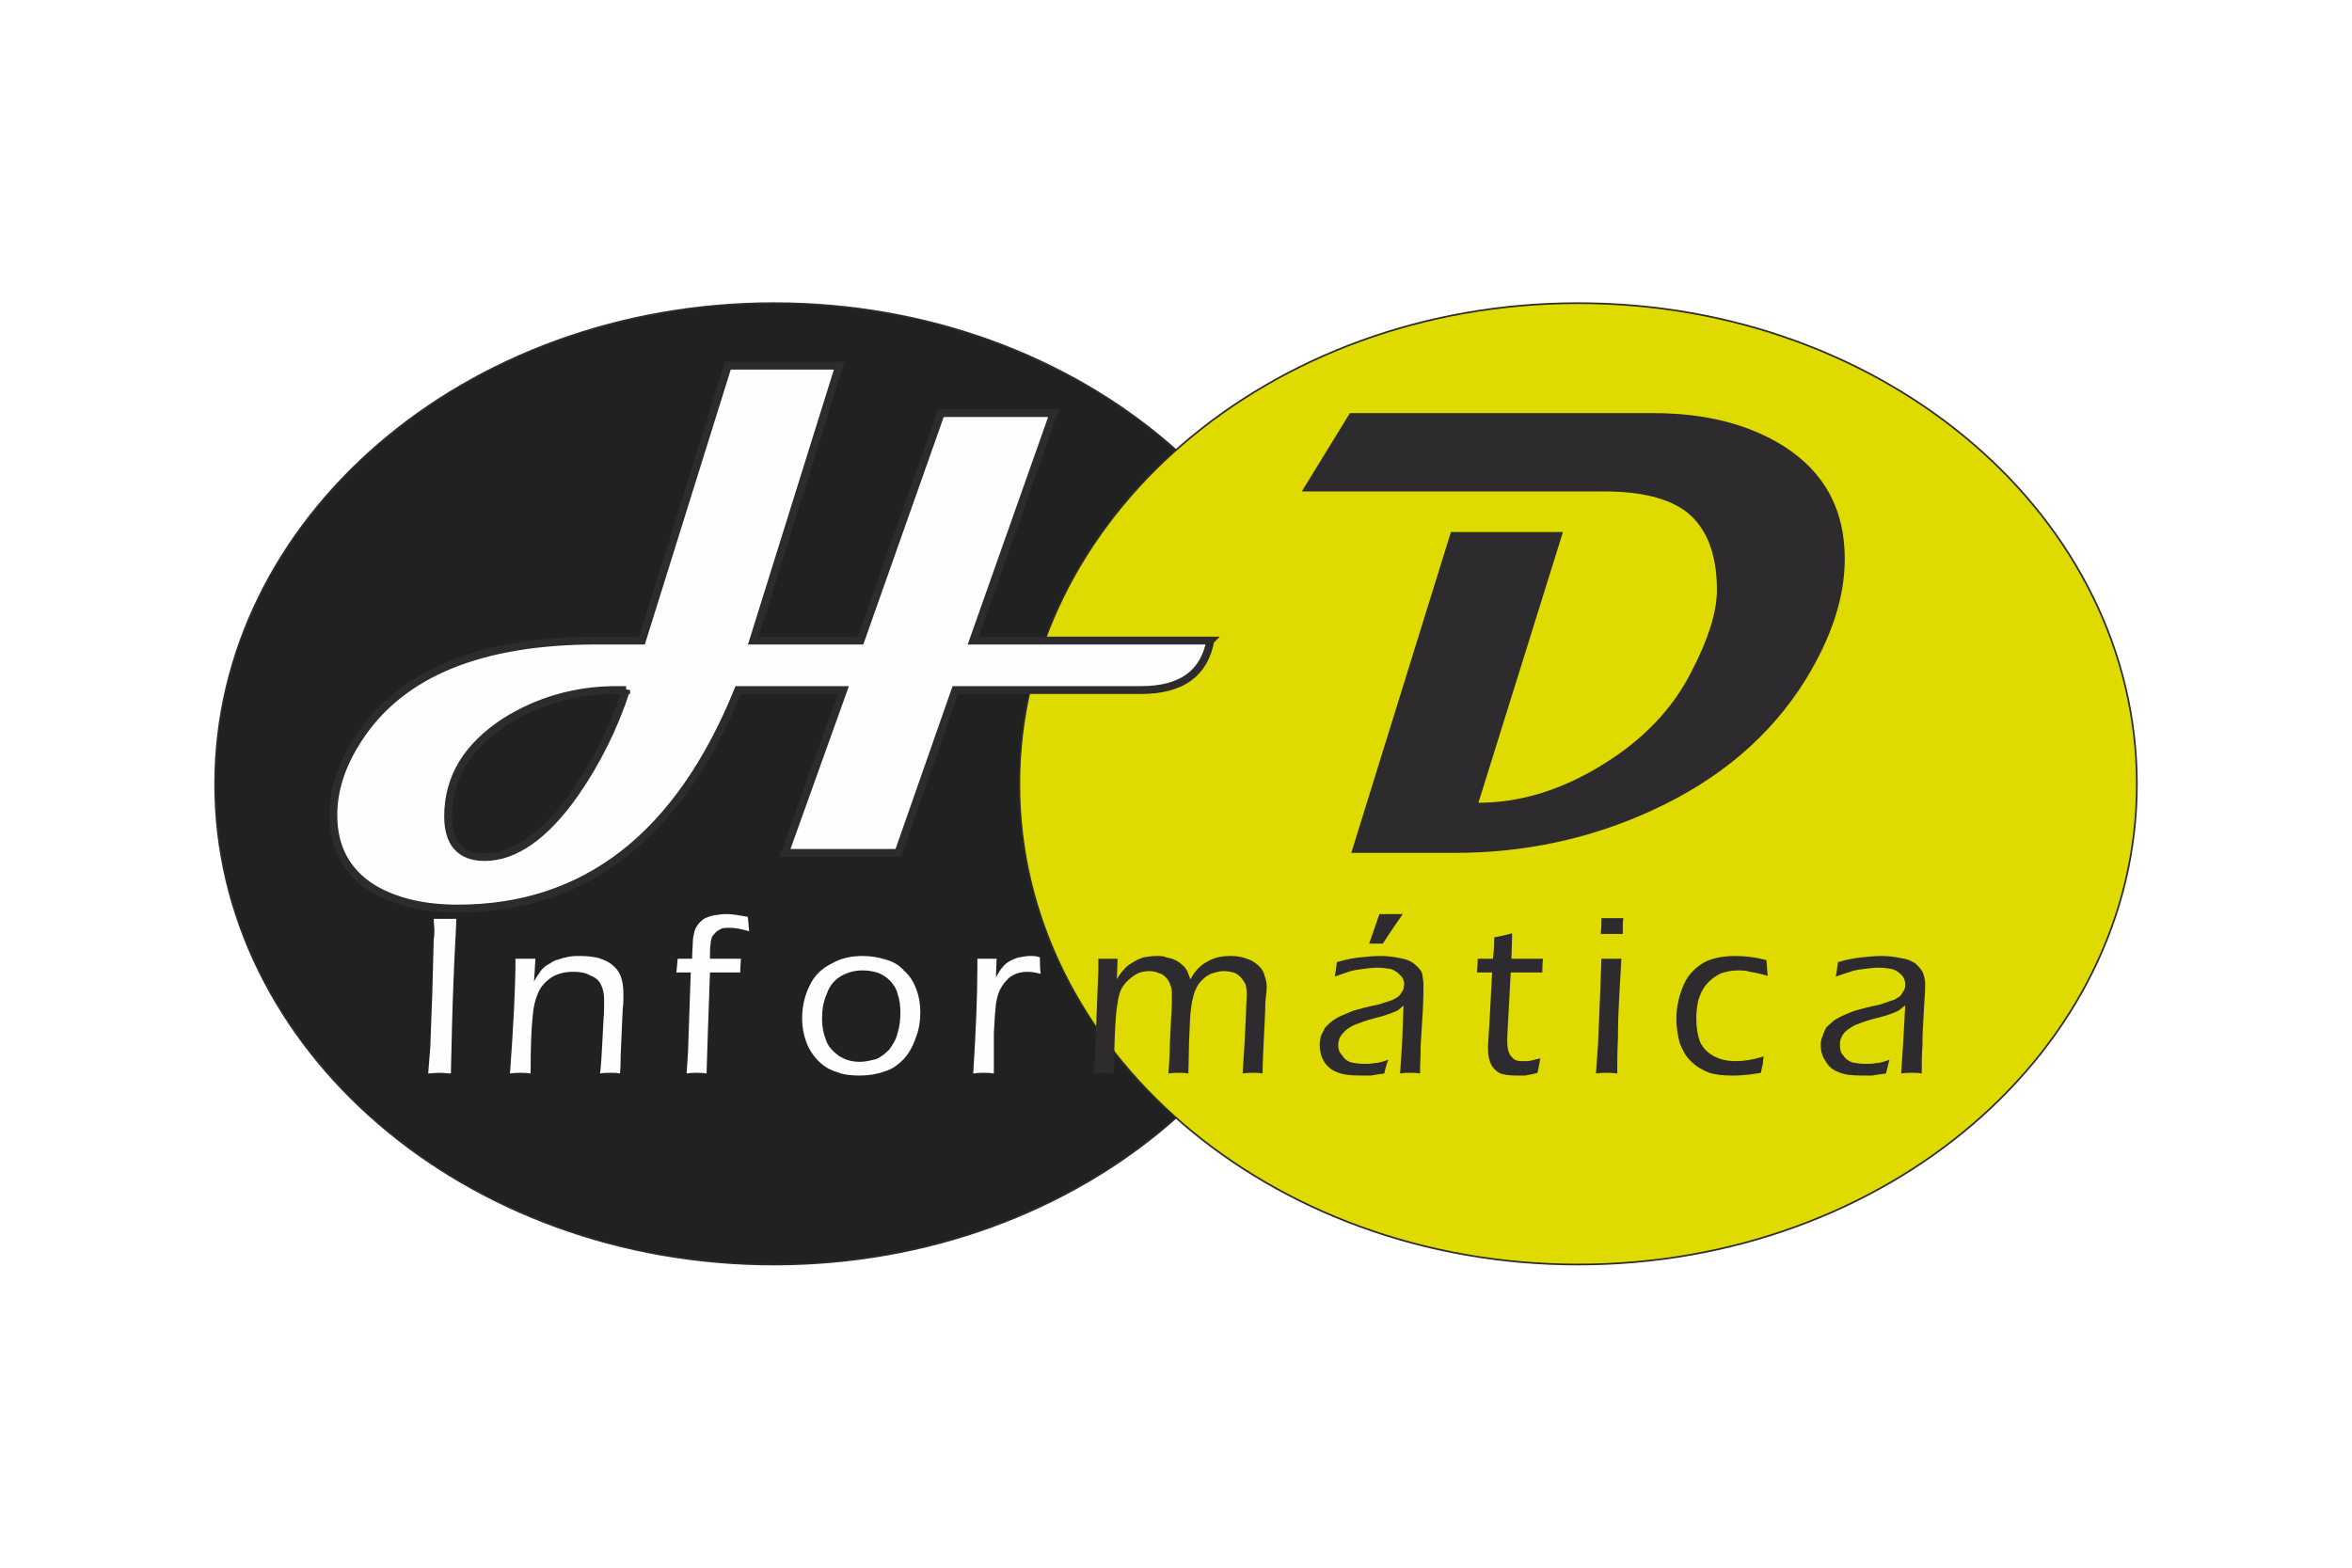
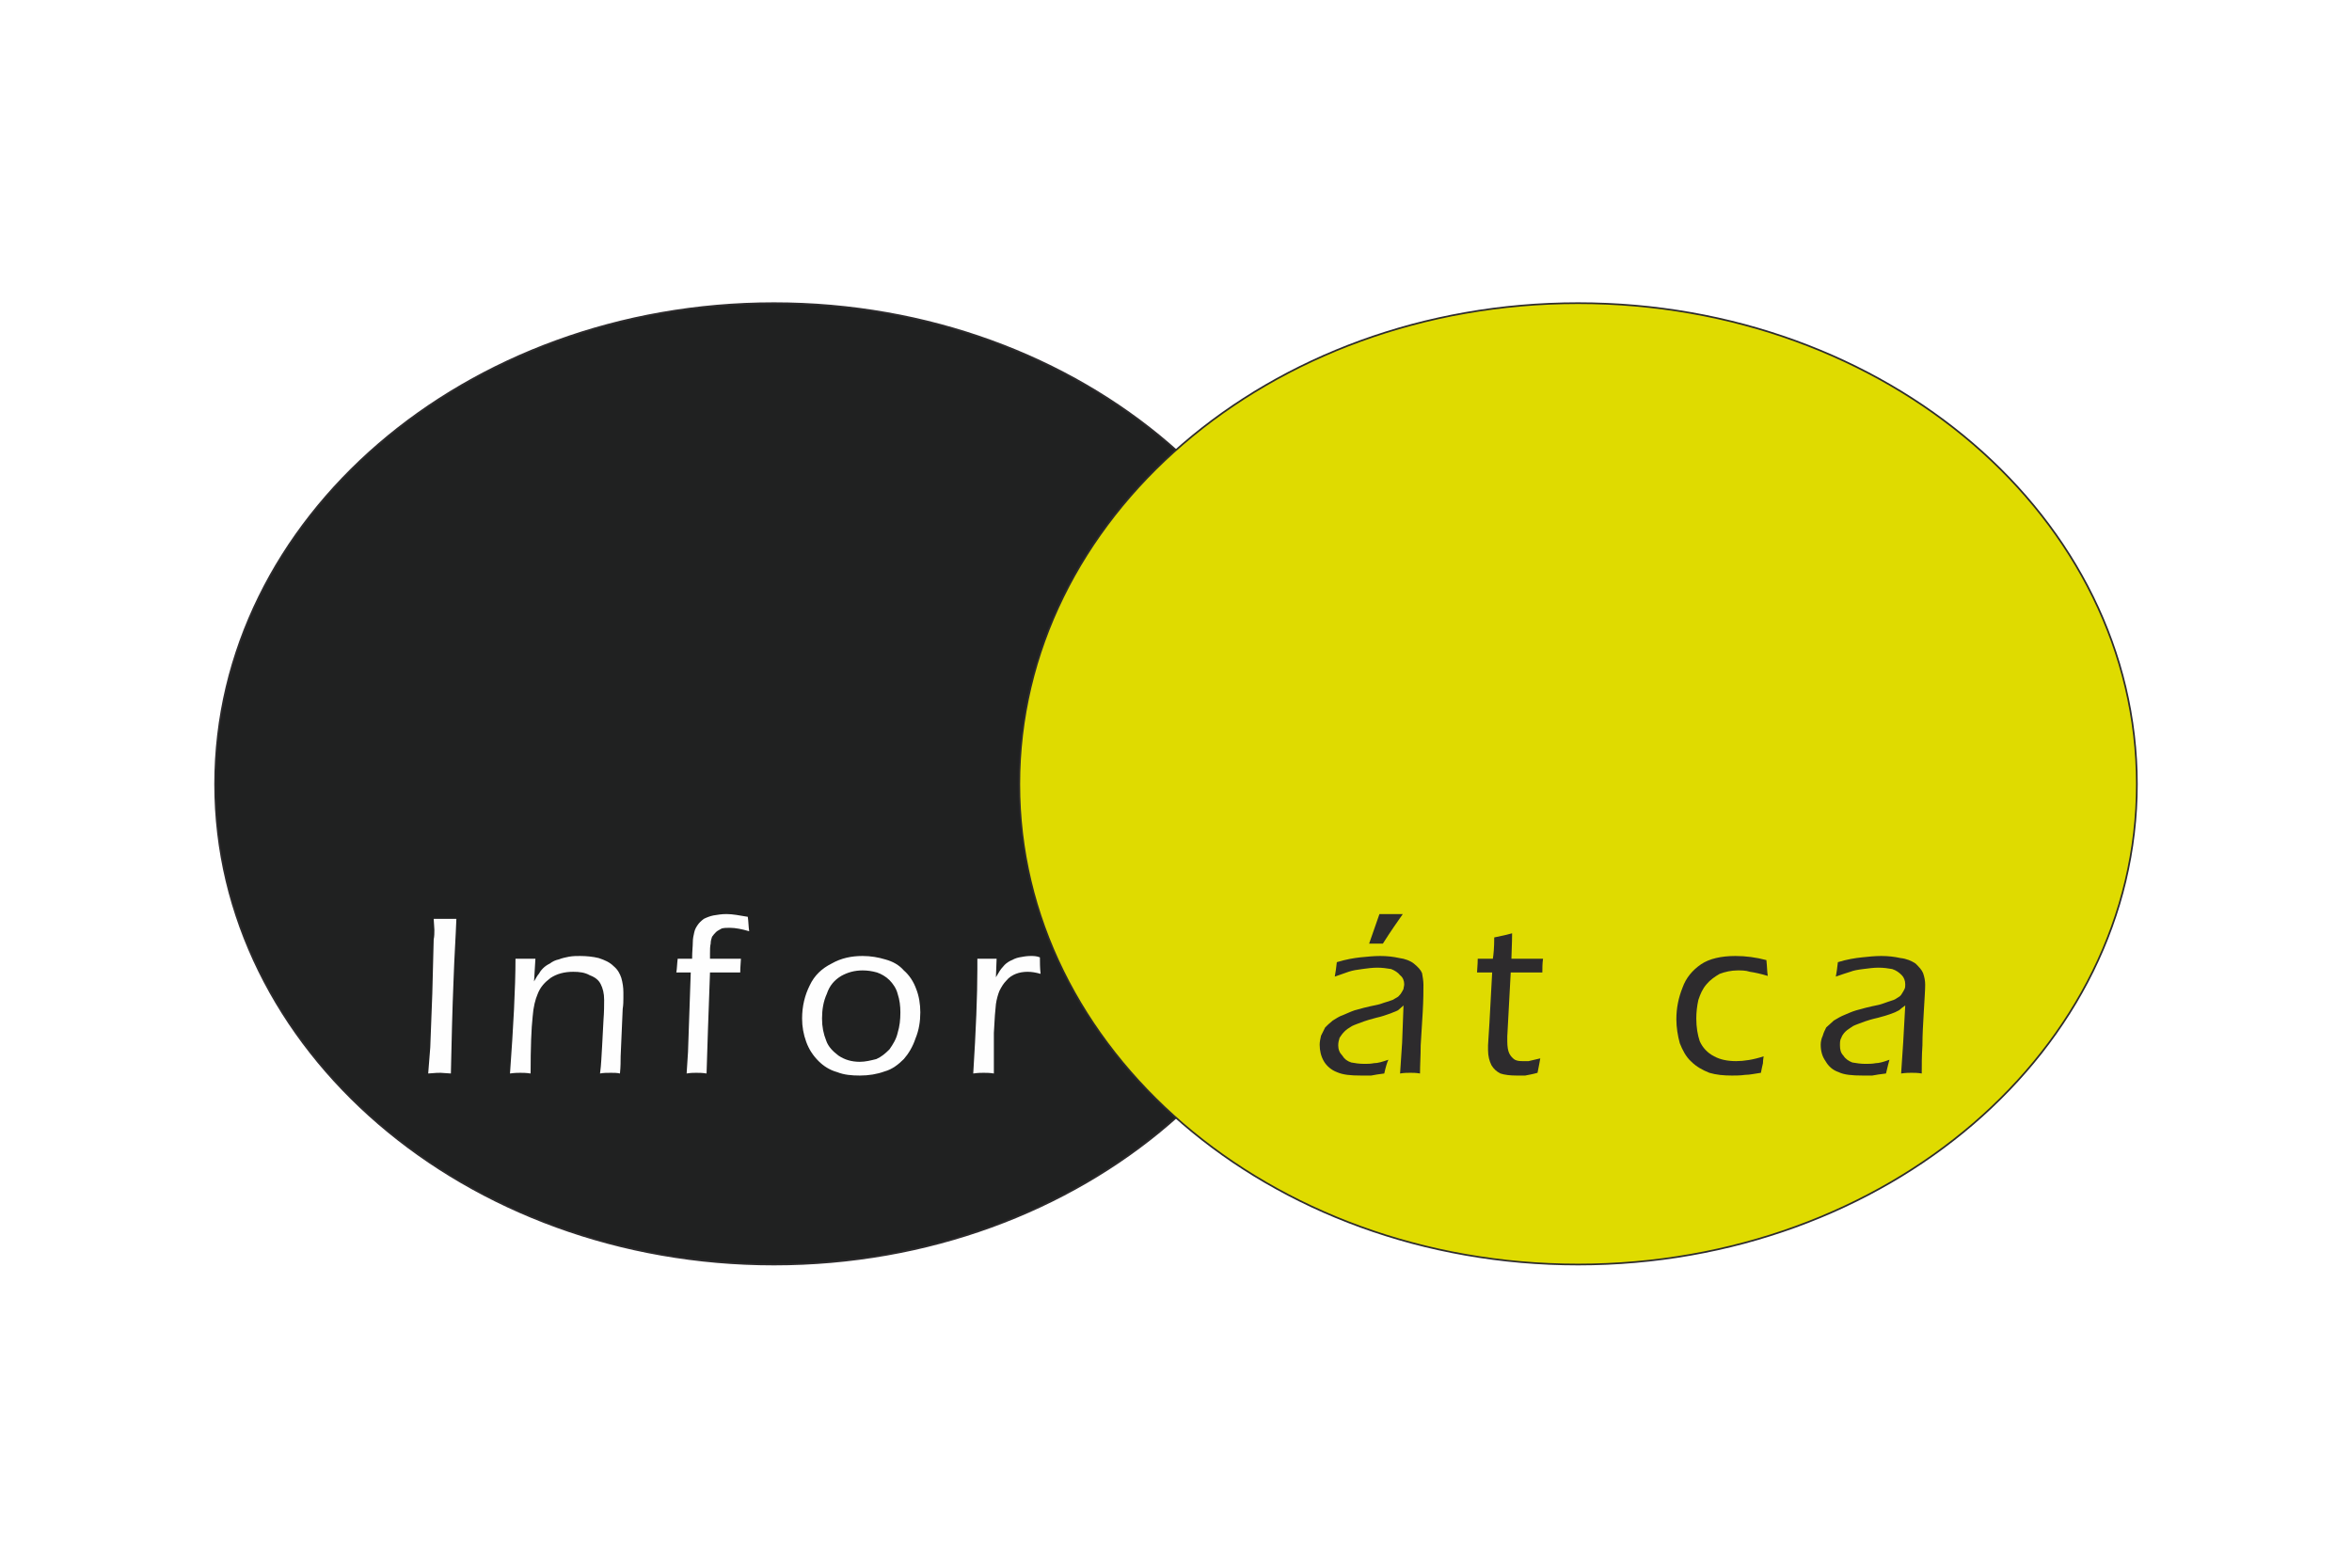
<svg xmlns="http://www.w3.org/2000/svg" xml:space="preserve" width="300px" height="200px" version="1.1" style="shape-rendering:geometricPrecision; text-rendering:geometricPrecision; image-rendering:optimizeQuality; fill-rule:evenodd; clip-rule:evenodd" viewBox="0 0 3422 2281">
  <defs>
    <style type="text/css">
   
    .str1 {stroke:#2D2B2D;stroke-width:11.407}
    .str0 {stroke:#2D2B2D;stroke-width:2.464}
    .fil3 {fill:#FEFEFE}
    .fil4 {fill:#2D2B2D}
    .fil2 {fill:#DFDB00}
    .fil1 {fill:#202121}
    .fil0 {fill:white}
   
  </style>
  </defs>
  <g id="Capa_x0020_1">
    <rect class="fil0" width="3422" height="2281" />
    <g id="_709071463216">
      <path class="fil1 str0" d="M1126 441c449,0 813,313 813,700 0,386 -364,699 -813,699 -449,0 -813,-313 -813,-699 0,-387 364,-700 813,-700z" />
      <path class="fil2 str0" d="M2296 441c449,0 813,313 813,700 0,386 -364,699 -813,699 -449,0 -813,-313 -813,-699 0,-387 364,-700 813,-700z" />
      <path class="fil3" d="M1416 1562c4,-64 6,-114 6,-152l0 -15c5,0 10,0 14,0 4,0 9,0 14,0l-1 27c4,-7 7,-12 10,-15 3,-4 7,-7 11,-9 4,-2 8,-4 13,-5 5,-1 11,-2 16,-2 5,0 9,0 14,2 0,7 0,15 1,24 -7,-2 -13,-3 -19,-3 -6,0 -12,1 -17,3 -5,2 -10,5 -14,10 -4,4 -7,9 -10,15 -2,5 -4,12 -5,19 -1,8 -2,22 -3,42 0,15 0,31 0,48l0 11c-6,-1 -11,-1 -15,-1 -3,0 -8,0 -15,1z" />
      <path class="fil3" d="M1255 1412c-12,0 -22,3 -31,8 -10,6 -17,14 -21,26 -5,11 -7,23 -7,36 0,12 2,22 6,32 3,9 10,16 18,22 9,6 19,9 31,9 8,0 16,-2 24,-4 7,-3 13,-8 19,-14 5,-7 10,-15 12,-24 3,-10 4,-19 4,-30 0,-9 -1,-18 -4,-27 -2,-8 -7,-15 -12,-20 -5,-5 -12,-9 -18,-11 -7,-2 -14,-3 -21,-3zm0 -21c12,0 23,2 33,5 11,3 20,8 27,16 8,7 14,16 18,27 4,10 6,22 6,34 0,13 -2,26 -7,38 -4,12 -10,22 -17,30 -8,8 -17,15 -28,18 -11,4 -23,6 -36,6 -12,0 -23,-1 -33,-5 -11,-3 -20,-9 -27,-16 -8,-8 -14,-17 -18,-28 -4,-11 -6,-22 -6,-34 0,-18 4,-34 11,-48 7,-15 18,-25 32,-32 14,-8 29,-11 45,-11z" />
      <path class="fil3" d="M999 1562l2 -31 4 -116 -21 0c1,-5 1,-12 2,-20l21 0c0,-11 1,-18 1,-24 0,-5 1,-10 2,-14 1,-5 3,-8 5,-11 2,-3 5,-6 9,-9 4,-2 9,-4 14,-5 6,-1 12,-2 19,-2 9,0 19,2 31,4 1,7 1,14 2,21 -10,-3 -20,-5 -28,-5 -5,0 -8,0 -12,1 -3,2 -6,3 -8,5 -2,2 -4,4 -6,7 -1,3 -2,6 -2,10 -1,4 -1,9 -1,15l0 7 45 0c0,4 -1,11 -1,20l-44 0 -3 84 -2 63c-6,-1 -11,-1 -15,-1 -3,0 -8,0 -14,1z" />
      <path class="fil3" d="M742 1562c5,-69 8,-125 8,-167l15 0c4,0 8,0 14,0l-2 33c3,-5 5,-9 7,-11 1,-2 3,-5 6,-8 3,-3 6,-5 10,-7 4,-3 8,-5 13,-6 5,-2 10,-3 15,-4 6,-1 11,-1 16,-1 9,0 19,1 27,3 9,3 16,6 22,12 6,5 9,11 11,17 2,7 3,14 3,21 0,2 0,4 0,8 0,4 0,10 -1,16l-3 69c0,7 0,15 -1,25 -4,-1 -9,-1 -13,-1 -6,0 -11,0 -16,1 2,-14 2,-26 3,-39l2 -38c1,-13 1,-23 1,-30 0,-10 -2,-17 -5,-23 -3,-6 -8,-10 -16,-13 -7,-4 -15,-5 -24,-5 -13,0 -24,3 -33,9 -8,6 -15,13 -19,24 -3,7 -6,18 -7,32 -2,18 -3,45 -3,83 -7,-1 -11,-1 -15,-1 -3,0 -8,0 -15,1z" />
      <path class="fil3" d="M623 1562l3 -38 3 -79 2 -78c1,-5 1,-9 1,-14l-1 -16 17 0 16 0c-1,27 -3,56 -4,86 -2,48 -3,94 -4,139l-15 -1c-2,0 -8,0 -18,1z" />
      <path class="fil4" d="M2671 1421c1,-5 2,-12 3,-21 13,-4 25,-6 35,-7 9,-1 19,-2 28,-2 10,0 19,1 28,3 9,1 16,4 22,8 5,5 9,9 11,14 2,6 3,11 3,17 0,8 -1,21 -2,39 -1,17 -2,34 -2,49 -1,15 -1,29 -1,41 -6,-1 -11,-1 -15,-1 -3,0 -8,0 -15,1l3 -45 3 -54c-4,3 -7,5 -9,7 -2,1 -4,2 -6,3 -3,1 -5,2 -8,3 -3,1 -9,3 -17,5 -9,2 -15,4 -18,5 -8,3 -14,5 -18,7 -4,3 -8,5 -11,8 -3,3 -5,6 -6,9 -2,3 -2,7 -2,11 0,6 1,11 5,15 3,5 8,8 13,10 6,1 12,2 19,2 5,0 10,0 15,-1 5,0 12,-2 20,-5 -1,4 -3,11 -5,20 -8,1 -15,2 -20,3 -5,0 -10,0 -14,0 -15,0 -27,-1 -35,-5 -9,-3 -15,-9 -19,-16 -5,-7 -7,-15 -7,-24 0,-4 1,-9 3,-13 1,-4 3,-8 5,-12 3,-3 7,-6 11,-10 5,-3 10,-6 15,-8 5,-2 11,-5 18,-7 7,-2 18,-5 33,-8 4,-1 9,-3 12,-4 3,-1 6,-2 9,-3 3,-1 5,-3 7,-4 2,-1 4,-3 5,-5 2,-3 3,-5 4,-7 1,-2 1,-4 1,-7 0,-5 -2,-10 -5,-13 -4,-4 -8,-7 -14,-9 -6,-1 -12,-2 -20,-2 -7,0 -14,1 -22,2 -8,1 -14,2 -19,4 -6,2 -13,4 -21,7z" />
      <path class="fil4" d="M2566 1537c0,1 -1,5 -1,10 -1,4 -2,9 -3,14 -8,1 -16,3 -23,3 -7,1 -14,1 -19,1 -12,0 -23,-1 -33,-4 -10,-4 -19,-9 -26,-16 -8,-7 -13,-17 -17,-27 -3,-11 -5,-23 -5,-35 0,-16 3,-31 9,-46 5,-14 14,-25 27,-34 12,-8 29,-12 50,-12 15,0 30,2 45,6 1,9 1,17 2,23 -10,-3 -19,-5 -26,-6 -6,-2 -12,-2 -18,-2 -9,0 -18,2 -26,5 -7,4 -14,9 -19,15 -6,7 -9,14 -12,23 -2,9 -3,18 -3,27 0,13 2,24 5,33 4,9 11,17 21,22 9,5 20,7 32,7 11,0 25,-2 40,-7z" />
-       <path class="fil4" d="M2322 1562l3 -42 3 -71 2 -54 15 0 14 0c-1,17 -2,35 -3,53 -1,19 -2,40 -2,62 -1,22 -1,39 -1,52 -7,-1 -12,-1 -15,-1 -3,0 -8,0 -16,1zm7 -203c1,-10 1,-18 1,-23 6,0 11,0 16,0 6,0 11,0 16,0 -1,3 -1,11 -1,23 -6,0 -11,0 -16,0 -4,0 -9,0 -16,0z" />
      <path class="fil4" d="M2241 1540c-1,5 -2,12 -4,21 -7,2 -13,3 -18,4 -4,0 -8,0 -12,0 -10,0 -18,-1 -24,-3 -6,-3 -10,-7 -13,-12 -3,-6 -5,-13 -5,-22 0,-2 0,-4 0,-7 0,-3 1,-14 2,-32l4 -74 -22 0c0,-4 1,-11 1,-20l22 0c1,-6 2,-16 2,-31 10,-2 19,-4 26,-6 0,16 -1,29 -1,37l46 0c-1,7 -1,14 -1,20l-46 0 -5 93 0 7c0,8 1,14 3,18 2,4 5,7 8,9 4,2 8,2 12,2 2,0 5,0 8,0 4,-1 9,-2 17,-4z" />
      <path class="fil4" d="M1992 1373l15 -43c6,0 11,0 17,0 5,0 11,0 17,0 -7,10 -17,24 -29,43 -3,0 -6,0 -10,0 -4,0 -7,0 -10,0zm-50 48c1,-5 2,-12 3,-21 13,-4 25,-6 34,-7 10,-1 20,-2 29,-2 10,0 19,1 28,3 8,1 16,4 21,8 6,5 10,9 12,14 1,6 2,11 2,17 0,8 0,21 -1,39 -1,17 -2,34 -3,49 0,15 -1,29 -1,41 -6,-1 -10,-1 -14,-1 -4,0 -9,0 -15,1l3 -45 2 -54c-3,3 -6,5 -8,7 -2,1 -4,2 -7,3 -2,1 -5,2 -8,3 -3,1 -8,3 -17,5 -8,2 -14,4 -17,5 -8,3 -14,5 -18,7 -5,3 -8,5 -11,8 -3,3 -5,6 -7,9 -1,3 -2,7 -2,11 0,6 2,11 6,15 3,5 7,8 13,10 5,1 12,2 19,2 5,0 9,0 14,-1 6,0 12,-2 21,-5 -2,4 -4,11 -6,20 -8,1 -14,2 -19,3 -5,0 -10,0 -15,0 -15,0 -26,-1 -35,-5 -8,-3 -15,-9 -19,-16 -4,-7 -6,-15 -6,-24 0,-4 1,-9 2,-13 2,-4 4,-8 6,-12 3,-3 6,-6 11,-10 5,-3 9,-6 15,-8 5,-2 11,-5 17,-7 7,-2 18,-5 33,-8 5,-1 9,-3 13,-4 3,-1 6,-2 9,-3 2,-1 5,-3 7,-4 2,-1 3,-3 5,-5 2,-3 3,-5 4,-7 0,-2 1,-4 1,-7 0,-5 -2,-10 -6,-13 -3,-4 -8,-7 -13,-9 -6,-1 -13,-2 -20,-2 -7,0 -15,1 -22,2 -8,1 -14,2 -20,4 -5,2 -12,4 -20,7z" />
-       <path class="fil4" d="M1591 1562l2 -24c0,-5 1,-13 1,-24l4 -101c0,-8 0,-14 0,-18 5,0 10,0 14,0 5,0 10,0 14,0l-1 30c3,-6 7,-11 10,-14 3,-4 7,-7 12,-10 5,-3 10,-6 17,-8 6,-1 12,-2 19,-2 5,0 10,0 14,2 5,1 9,2 13,4 4,2 7,4 10,7 3,2 5,5 7,8 1,3 3,7 5,13 7,-13 15,-21 25,-26 10,-6 21,-8 34,-8 8,0 15,1 23,4 7,2 13,6 18,11 4,4 7,9 8,14 2,5 3,11 3,16 0,5 -1,13 -2,23 0,11 -1,27 -2,49 -1,21 -2,39 -2,54 -6,-1 -10,-1 -13,-1 -4,0 -9,0 -16,1 1,-15 2,-31 3,-49l2 -41c0,-10 1,-18 1,-25 0,-7 -1,-12 -2,-15 -2,-4 -4,-7 -7,-10 -2,-3 -6,-5 -10,-7 -5,-1 -9,-2 -15,-2 -4,0 -8,1 -12,2 -4,1 -7,2 -10,4 -4,2 -7,5 -10,8 -3,3 -5,6 -7,10 -2,4 -4,8 -5,14 -2,6 -3,15 -4,24 -1,10 -1,24 -2,40l-1 47c-6,-1 -11,-1 -14,-1 -3,0 -8,0 -15,1 1,-14 2,-28 2,-42l2 -40c1,-13 1,-23 1,-32 0,-5 0,-10 -2,-14 -1,-4 -3,-8 -6,-11 -3,-3 -6,-6 -11,-7 -4,-2 -9,-3 -14,-3 -5,0 -11,1 -16,3 -4,2 -9,5 -13,9 -4,3 -8,8 -11,13 -3,6 -5,13 -6,22 -2,9 -3,24 -4,46 -1,22 -1,41 -1,56 -7,-1 -12,-1 -15,-1 -3,0 -8,0 -15,1z" />
-       <path class="fil3 str1" d="M1761 932c-9,48 -42,72 -101,72l-270 0 -83 237 -165 0 85 -237 -153 0c-86,212 -222,318 -408,318 -50,0 -91,-10 -123,-29 -39,-24 -58,-60 -58,-107 0,-37 12,-74 37,-112 62,-95 178,-142 346,-142l66 0 125 -400 162 0 -125 400 156 0 117 -331 164 0 -117 331 345 0zm-850 72l-14 0c-60,0 -114,16 -162,46 -55,36 -83,81 -83,138 0,39 18,59 53,59 44,0 88,-31 131,-92 32,-46 57,-96 75,-151z" />
-       <path class="fil4" d="M2684 813c0,56 -19,114 -57,176 -51,82 -125,145 -223,190 -89,41 -185,62 -288,62l-150 0 145 -467 163 0 -123 394c60,0 120,-18 180,-55 59,-36 103,-82 130,-136 25,-48 37,-87 37,-119 0,-52 -15,-90 -44,-113 -26,-20 -66,-30 -120,-30l-440 0 70 -114 441 0c76,0 139,16 190,48 60,38 89,93 89,164z" />
    </g>
  </g>
</svg>